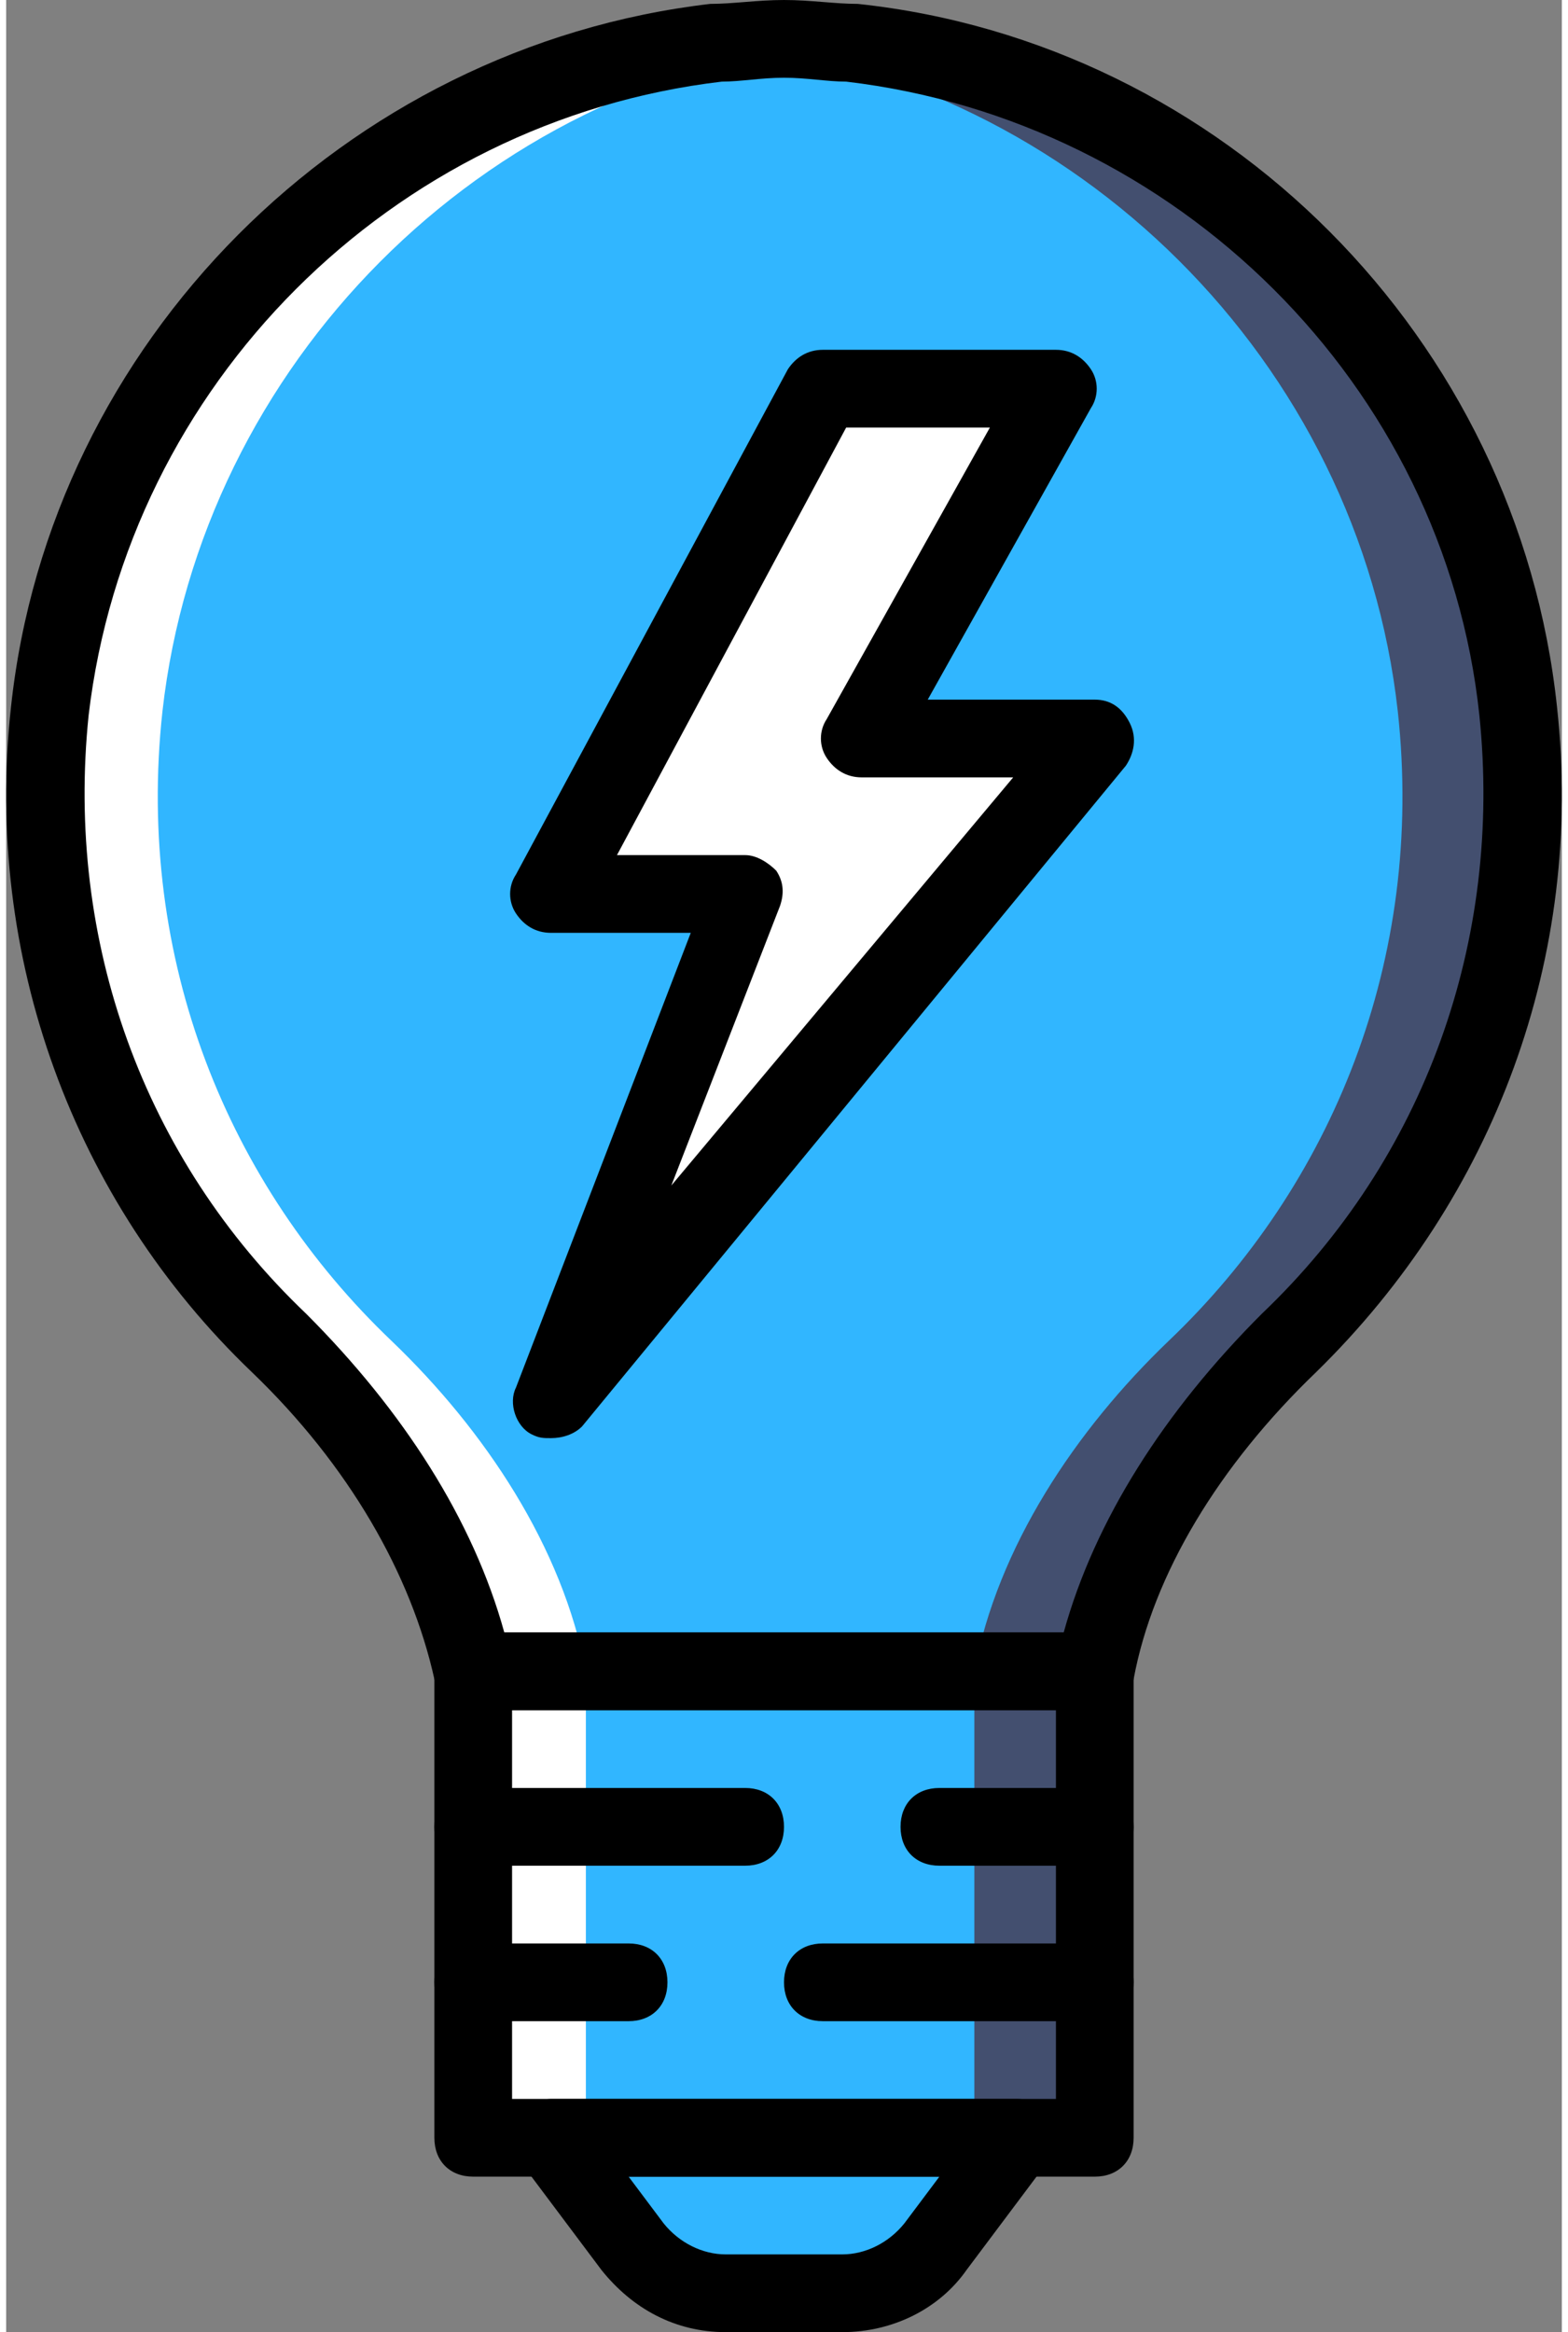
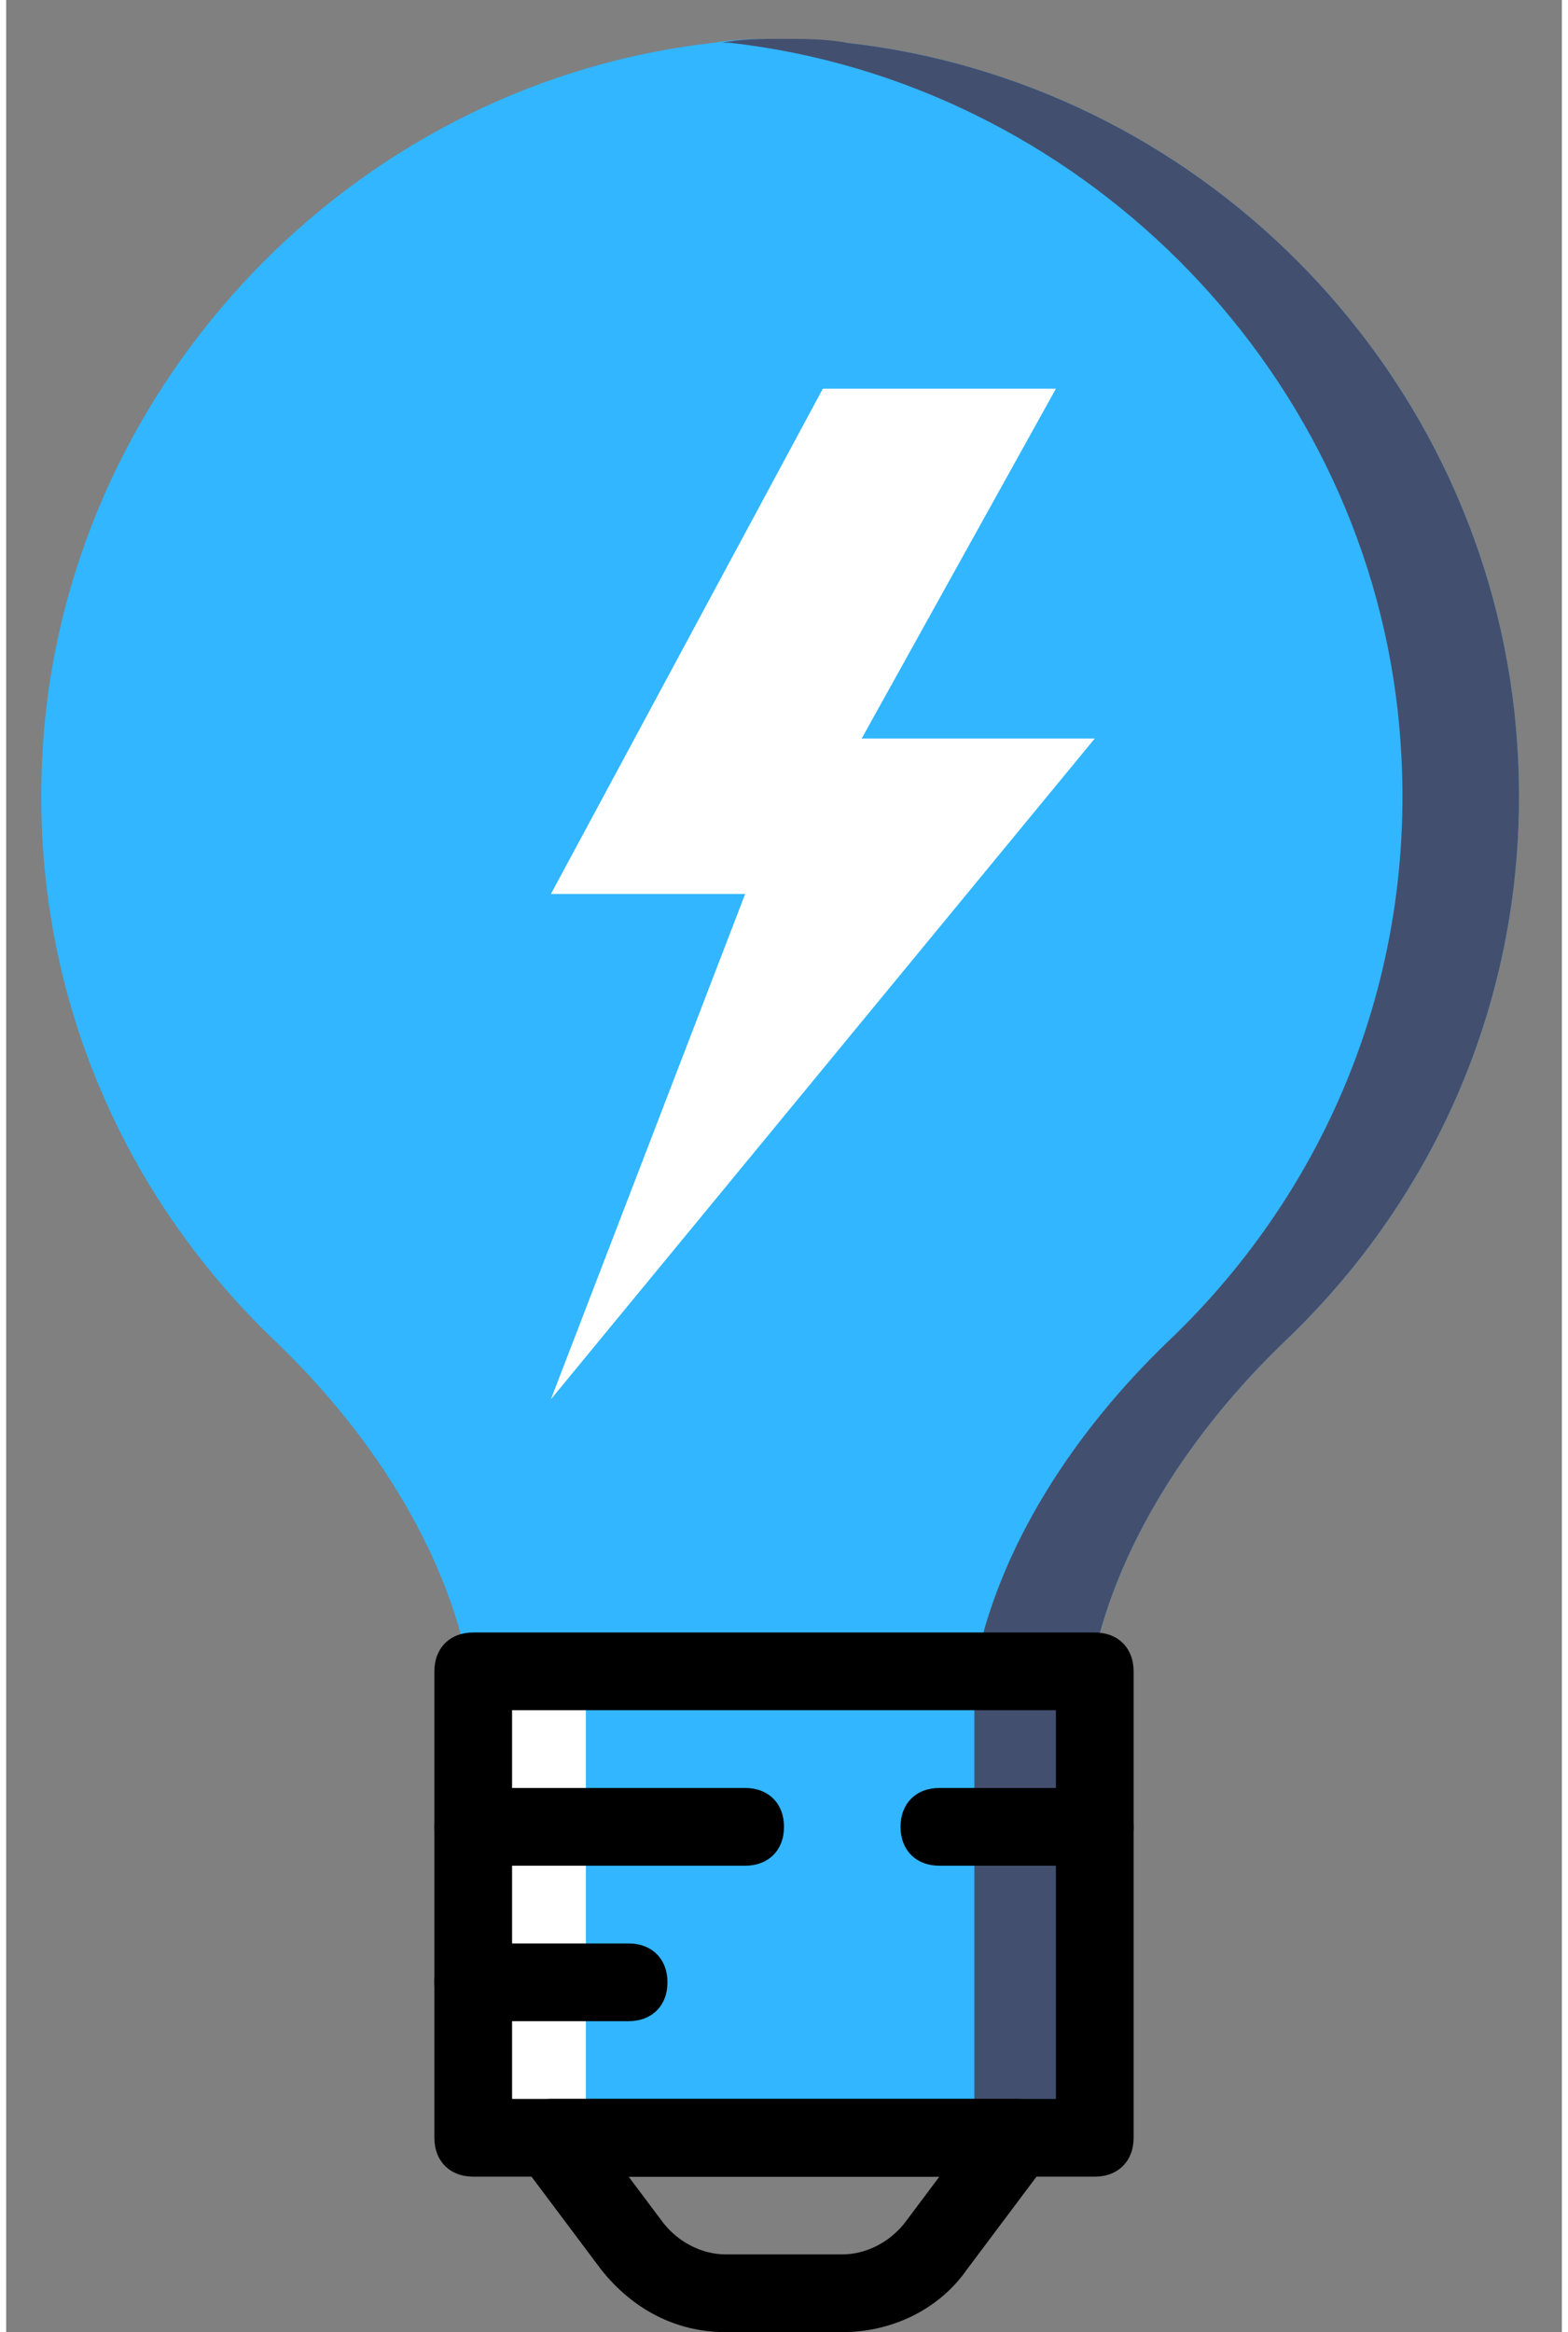
<svg xmlns="http://www.w3.org/2000/svg" xmlns:xlink="http://www.w3.org/1999/xlink" version="1.1" id="Layer_1" x="0px" y="0px" width="37px" height="55px" viewBox="0 0 341.737 512" enable-background="new 0 0 341.737 512" xml:space="preserve">
  <rect x="0" y="0" width="341.737" height="512" fill="#808080" stroke="none" />
  <g>
    <defs>
      <rect id="SVGID_1_" width="341.737" height="512" />
    </defs>
    <clipPath id="SVGID_2_">
      <use xlink:href="#SVGID_1_" overflow="visible" />
    </clipPath>
    <path clip-path="url(#SVGID_2_)" fill="#31B6FF" d="M331.295,156.16c-8.533-76.8-69.974-138.24-146.772-146.773   c-4.268,0-9.388-0.854-14.507-0.854c-5.121,0-9.387,0-14.507,0.854C78.708,17.92,17.268,80.213,8.735,156.16   C2.761,210.773,23.241,260.266,59.082,294.4c20.48,19.626,37.546,45.227,42.666,72.532h136.533   c5.12-27.306,22.187-52.906,42.667-72.532C316.788,260.266,337.27,210.773,331.295,156.16" />
    <path clip-path="url(#SVGID_2_)" fill="#434F6F" d="M331.295,156.16c-8.533-76.8-69.974-138.24-146.772-146.773   c-4.268-0.854-9.388-0.854-14.507-0.854c-4.268,0-8.533,0-12.8,0.854h1.706c75.947,8.533,138.24,69.973,146.773,146.773   c5.974,54.613-14.505,104.105-50.346,138.24c-20.48,19.626-37.547,45.227-42.666,72.532h25.599   c5.12-27.306,22.187-52.906,42.667-72.532C316.788,260.266,337.27,210.773,331.295,156.16" />
-     <path clip-path="url(#SVGID_2_)" fill="#FFFFFF" d="M8.735,156.16C17.268,79.36,78.708,17.92,155.508,9.387   c5.12,0,9.387-0.854,14.506-0.854c4.267,0,8.533,0,12.801,0.854h-1.706C104.308,17.92,42.868,80.213,34.335,156.16   c-5.974,54.613,14.506,104.105,50.347,138.24c20.48,19.626,37.546,45.227,42.666,72.532h-25.6   c-5.12-27.306-22.186-52.906-42.666-72.532C23.241,260.266,2.761,210.773,8.735,156.16" />
    <polygon clip-path="url(#SVGID_2_)" fill="#31B6FF" points="101.749,366.934 101.749,469.333 238.281,469.333 238.281,401.066    238.281,366.934  " />
    <rect x="212.682" y="366.934" clip-path="url(#SVGID_2_)" fill="#434F6F" width="25.601" height="102.399" />
    <rect x="101.748" y="366.934" clip-path="url(#SVGID_2_)" fill="#FFFFFF" width="25.6" height="102.399" />
-     <path clip-path="url(#SVGID_2_)" fill="#31B6FF" d="M182.814,503.467h-25.6c-7.68,0-15.359-3.413-20.48-10.24l-17.919-23.894   h102.399l-17.92,23.894C198.175,500.054,190.496,503.467,182.814,503.467" />
    <polygon clip-path="url(#SVGID_2_)" fill="#FFFFFF" points="239.135,162.133 187.935,162.133 230.602,85.333 179.402,85.333    119.668,196.266 162.335,196.266 119.668,307.2  " />
    <path clip-path="url(#SVGID_2_)" d="M239.135,477.866H102.602c-5.12,0-8.534-3.413-8.534-8.533V366.934   c0-5.12,3.414-8.533,8.534-8.533h136.533c5.12,0,8.533,3.413,8.533,8.533v102.399C247.668,474.453,244.255,477.866,239.135,477.866    M111.135,460.8h119.467v-85.333H111.135V460.8z" />
    <path clip-path="url(#SVGID_2_)" d="M183.668,512h-25.6c-11.093,0-20.48-5.12-27.307-13.653l-17.92-23.894   c-1.706-2.56-2.56-5.973-0.853-8.533c1.707-2.56,4.267-5.12,7.68-5.12h102.4c3.414,0,5.973,1.707,7.68,5.12   c1.707,2.561,0.854,5.974-0.853,8.533l-17.921,23.894C205.001,506.88,194.762,512,183.668,512 M136.735,477.866l7.68,10.24   c3.413,4.267,8.533,6.827,13.653,6.827h25.6c5.12,0,10.24-2.561,13.653-6.827l7.68-10.24H136.735z" />
    <path clip-path="url(#SVGID_2_)" d="M162.335,409.6h-59.733c-5.121,0-8.534-3.413-8.534-8.533s3.413-8.533,8.534-8.533h59.733   c5.12,0,8.533,3.413,8.533,8.533S167.455,409.6,162.335,409.6" />
-     <path clip-path="url(#SVGID_2_)" d="M239.135,443.733h-59.732c-5.121,0-8.534-3.413-8.534-8.533s3.413-8.533,8.534-8.533h59.732   c5.12,0,8.533,3.413,8.533,8.533S244.255,443.733,239.135,443.733" />
    <path clip-path="url(#SVGID_2_)" d="M239.135,409.6h-34.134c-5.119,0-8.533-3.413-8.533-8.533s3.414-8.533,8.533-8.533h34.134   c5.12,0,8.533,3.413,8.533,8.533S244.255,409.6,239.135,409.6" />
    <path clip-path="url(#SVGID_2_)" d="M136.735,443.733h-34.133c-5.12,0-8.534-3.413-8.534-8.533s3.414-8.533,8.534-8.533h34.133   c5.12,0,8.533,3.413,8.533,8.533S141.855,443.733,136.735,443.733" />
-     <path clip-path="url(#SVGID_2_)" d="M119.668,315.733c-1.706,0-2.56,0-4.266-0.854c-3.414-1.706-5.121-6.826-3.414-10.24   l38.4-99.84h-30.72c-3.413,0-5.973-1.706-7.68-4.266c-1.707-2.56-1.707-5.973,0-8.533l59.732-110.934   c1.707-2.56,4.268-4.267,7.682-4.267h51.2c3.412,0,5.973,1.707,7.679,4.267c1.707,2.56,1.707,5.974,0,8.534l-35.839,64h36.692   c3.413,0,5.975,1.706,7.681,5.12c1.707,3.413,0.853,6.826-0.854,9.386L126.495,313.174   C124.788,314.88,122.228,315.733,119.668,315.733 M134.175,187.733h28.16c2.56,0,5.12,1.707,6.827,3.413   c1.706,2.56,1.706,5.12,0.853,7.68l-23.893,61.44l75.093-89.6h-33.279c-3.413,0-5.975-1.706-7.681-4.266   c-1.707-2.561-1.707-5.974,0-8.534l35.84-64h-31.572L134.175,187.733z" />
-     <path clip-path="url(#SVGID_2_)" d="M239.136,375.467H102.602c-4.266,0-7.68-2.561-8.533-6.827   c-5.12-23.04-18.773-46.933-40.107-67.413C14.708,263.68-4.918,209.92,1.055,155.307C9.588,75.093,74.441,10.24,154.655,0.854   c5.12,0,10.239-0.853,16.213-0.853c5.975,0,11.094,0.853,16.213,0.853c80.215,8.533,145.067,73.387,153.601,154.453   c5.974,54.614-13.653,107.521-52.907,145.92c-21.333,20.48-35.84,44.373-40.105,67.413   C246.814,372.906,243.401,375.467,239.136,375.467 M109.429,358.4h122.879c6.828-24.747,22.188-48.641,43.521-69.974   c35.841-34.133,52.906-81.92,47.787-131.413C315.935,84.48,257.055,26.454,184.521,17.92c-4.266,0-8.533-0.853-13.653-0.853   c-5.12,0-9.387,0.853-13.653,0.853C84.682,26.454,26.655,84.48,18.122,157.014c-5.12,49.493,11.947,97.28,47.787,131.413   C87.242,309.76,102.602,333.653,109.429,358.4" />
  </g>
</svg>